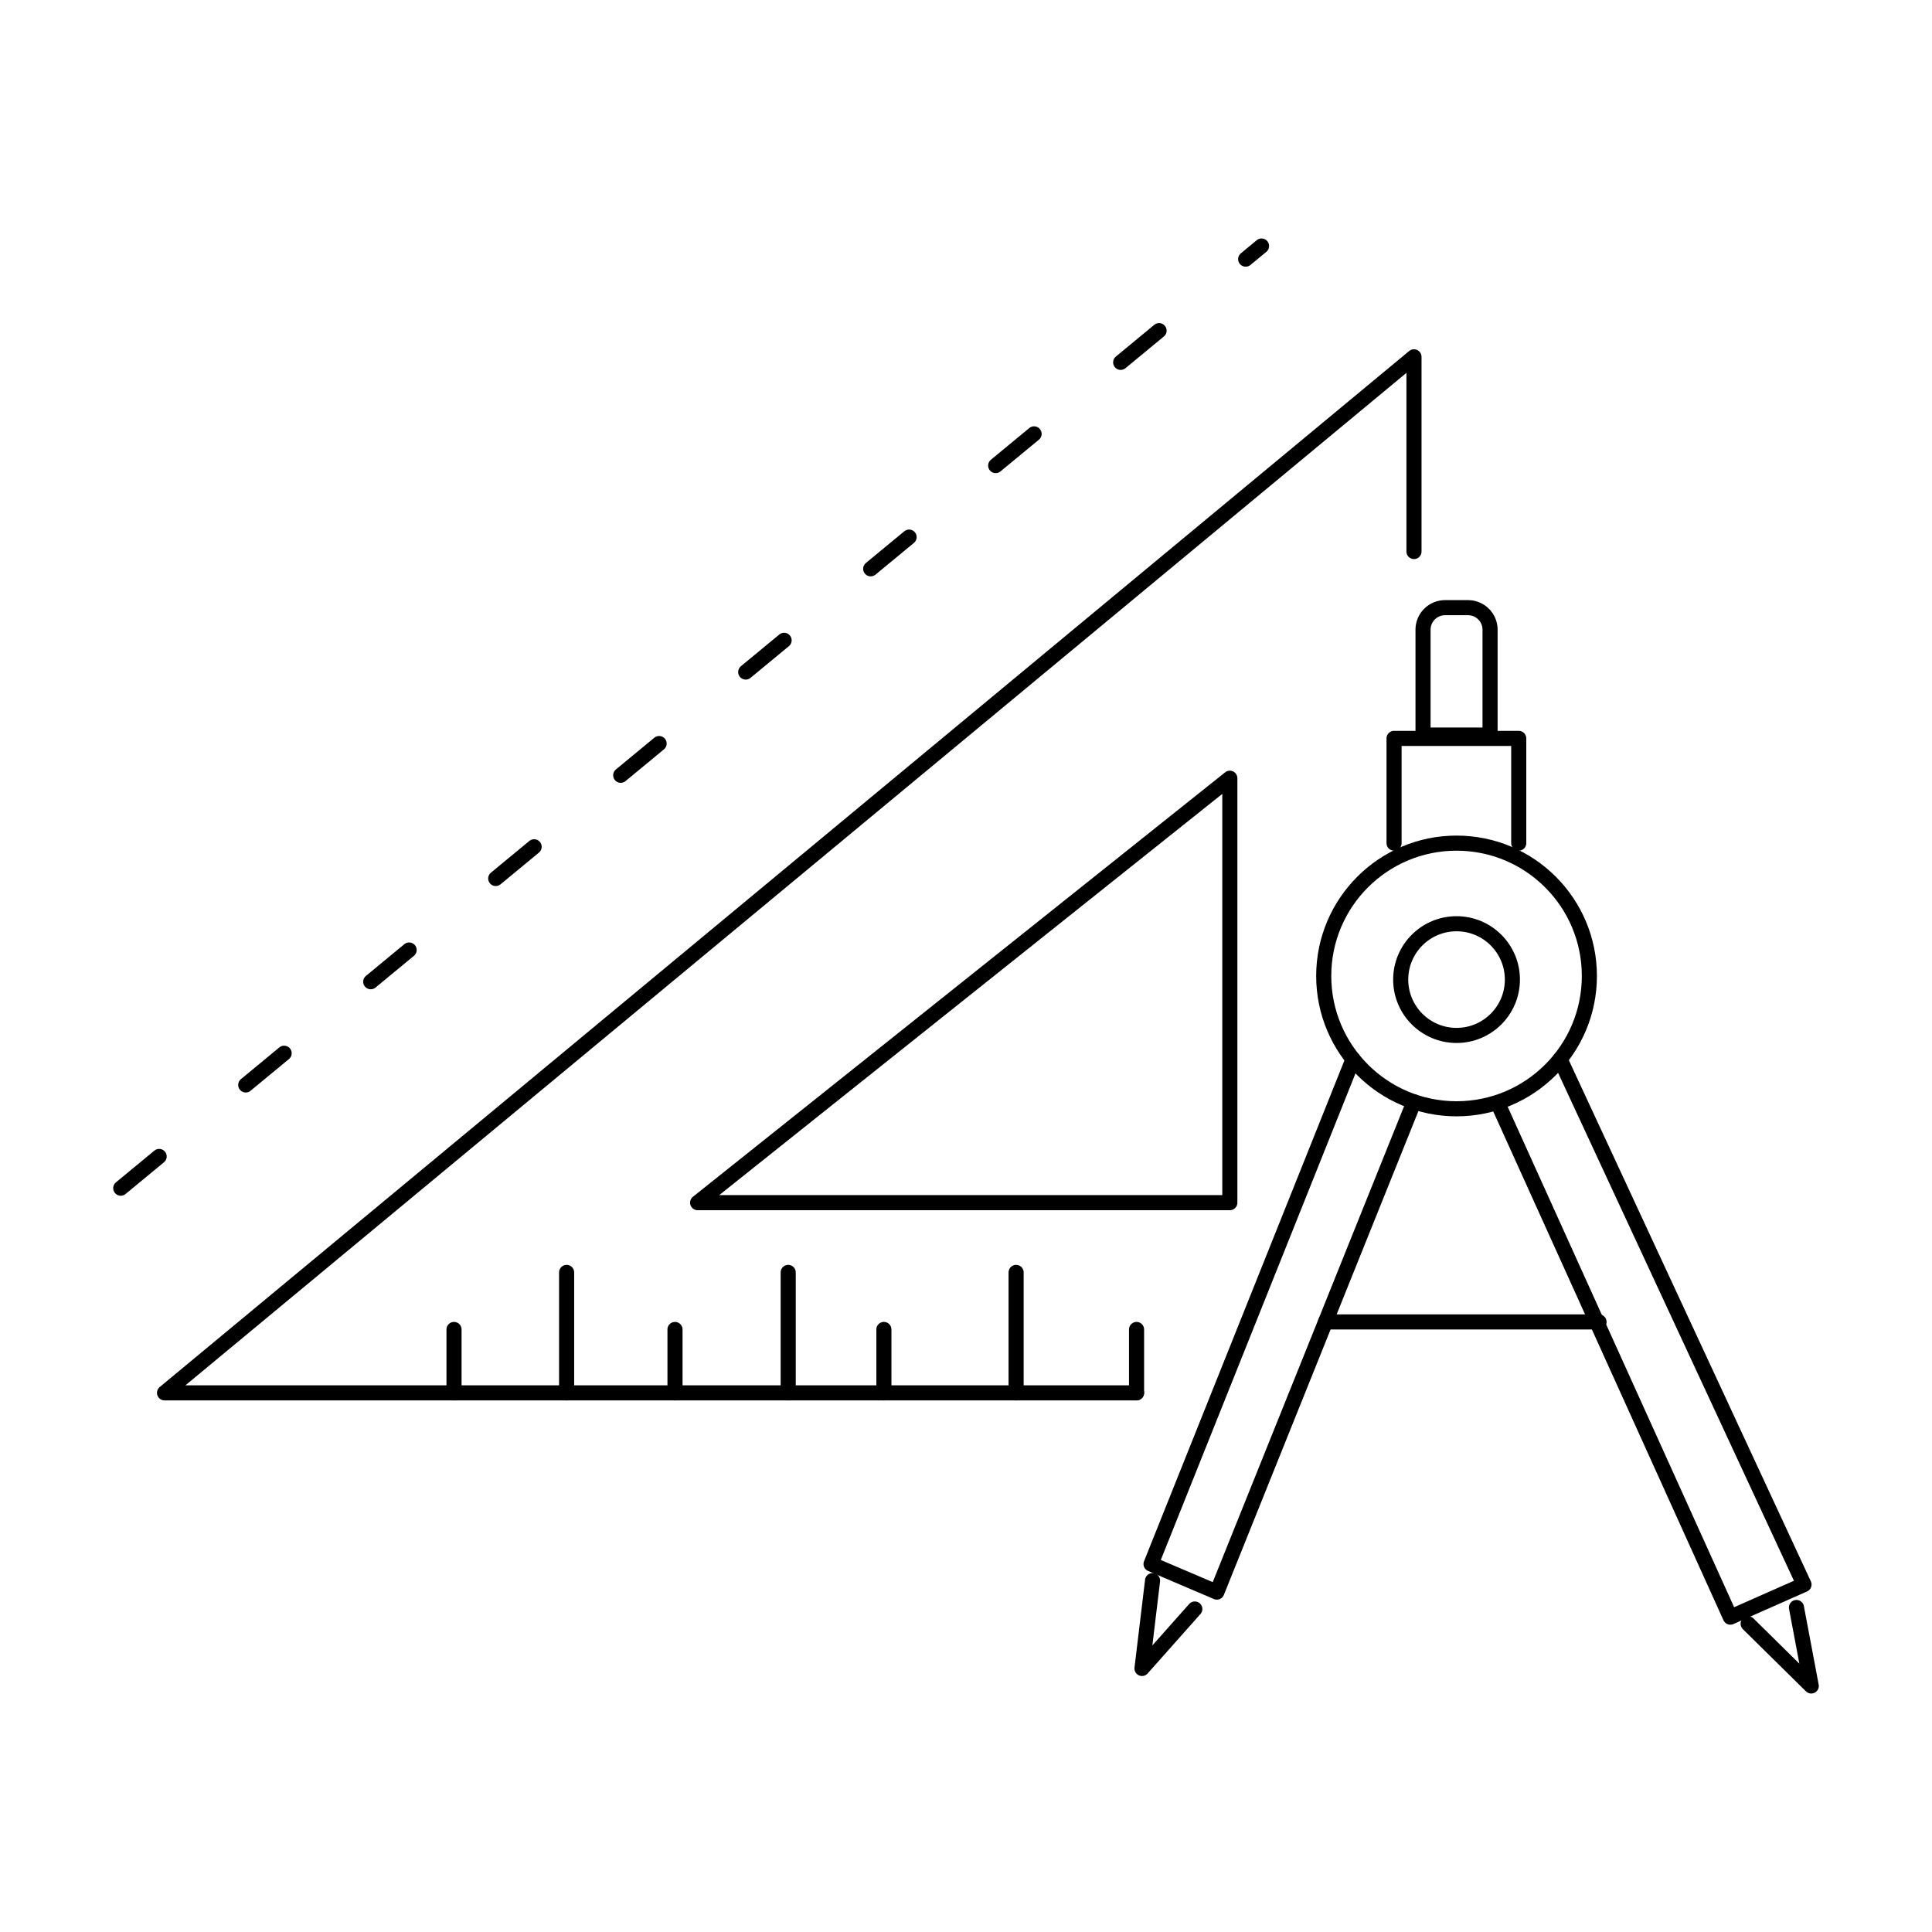
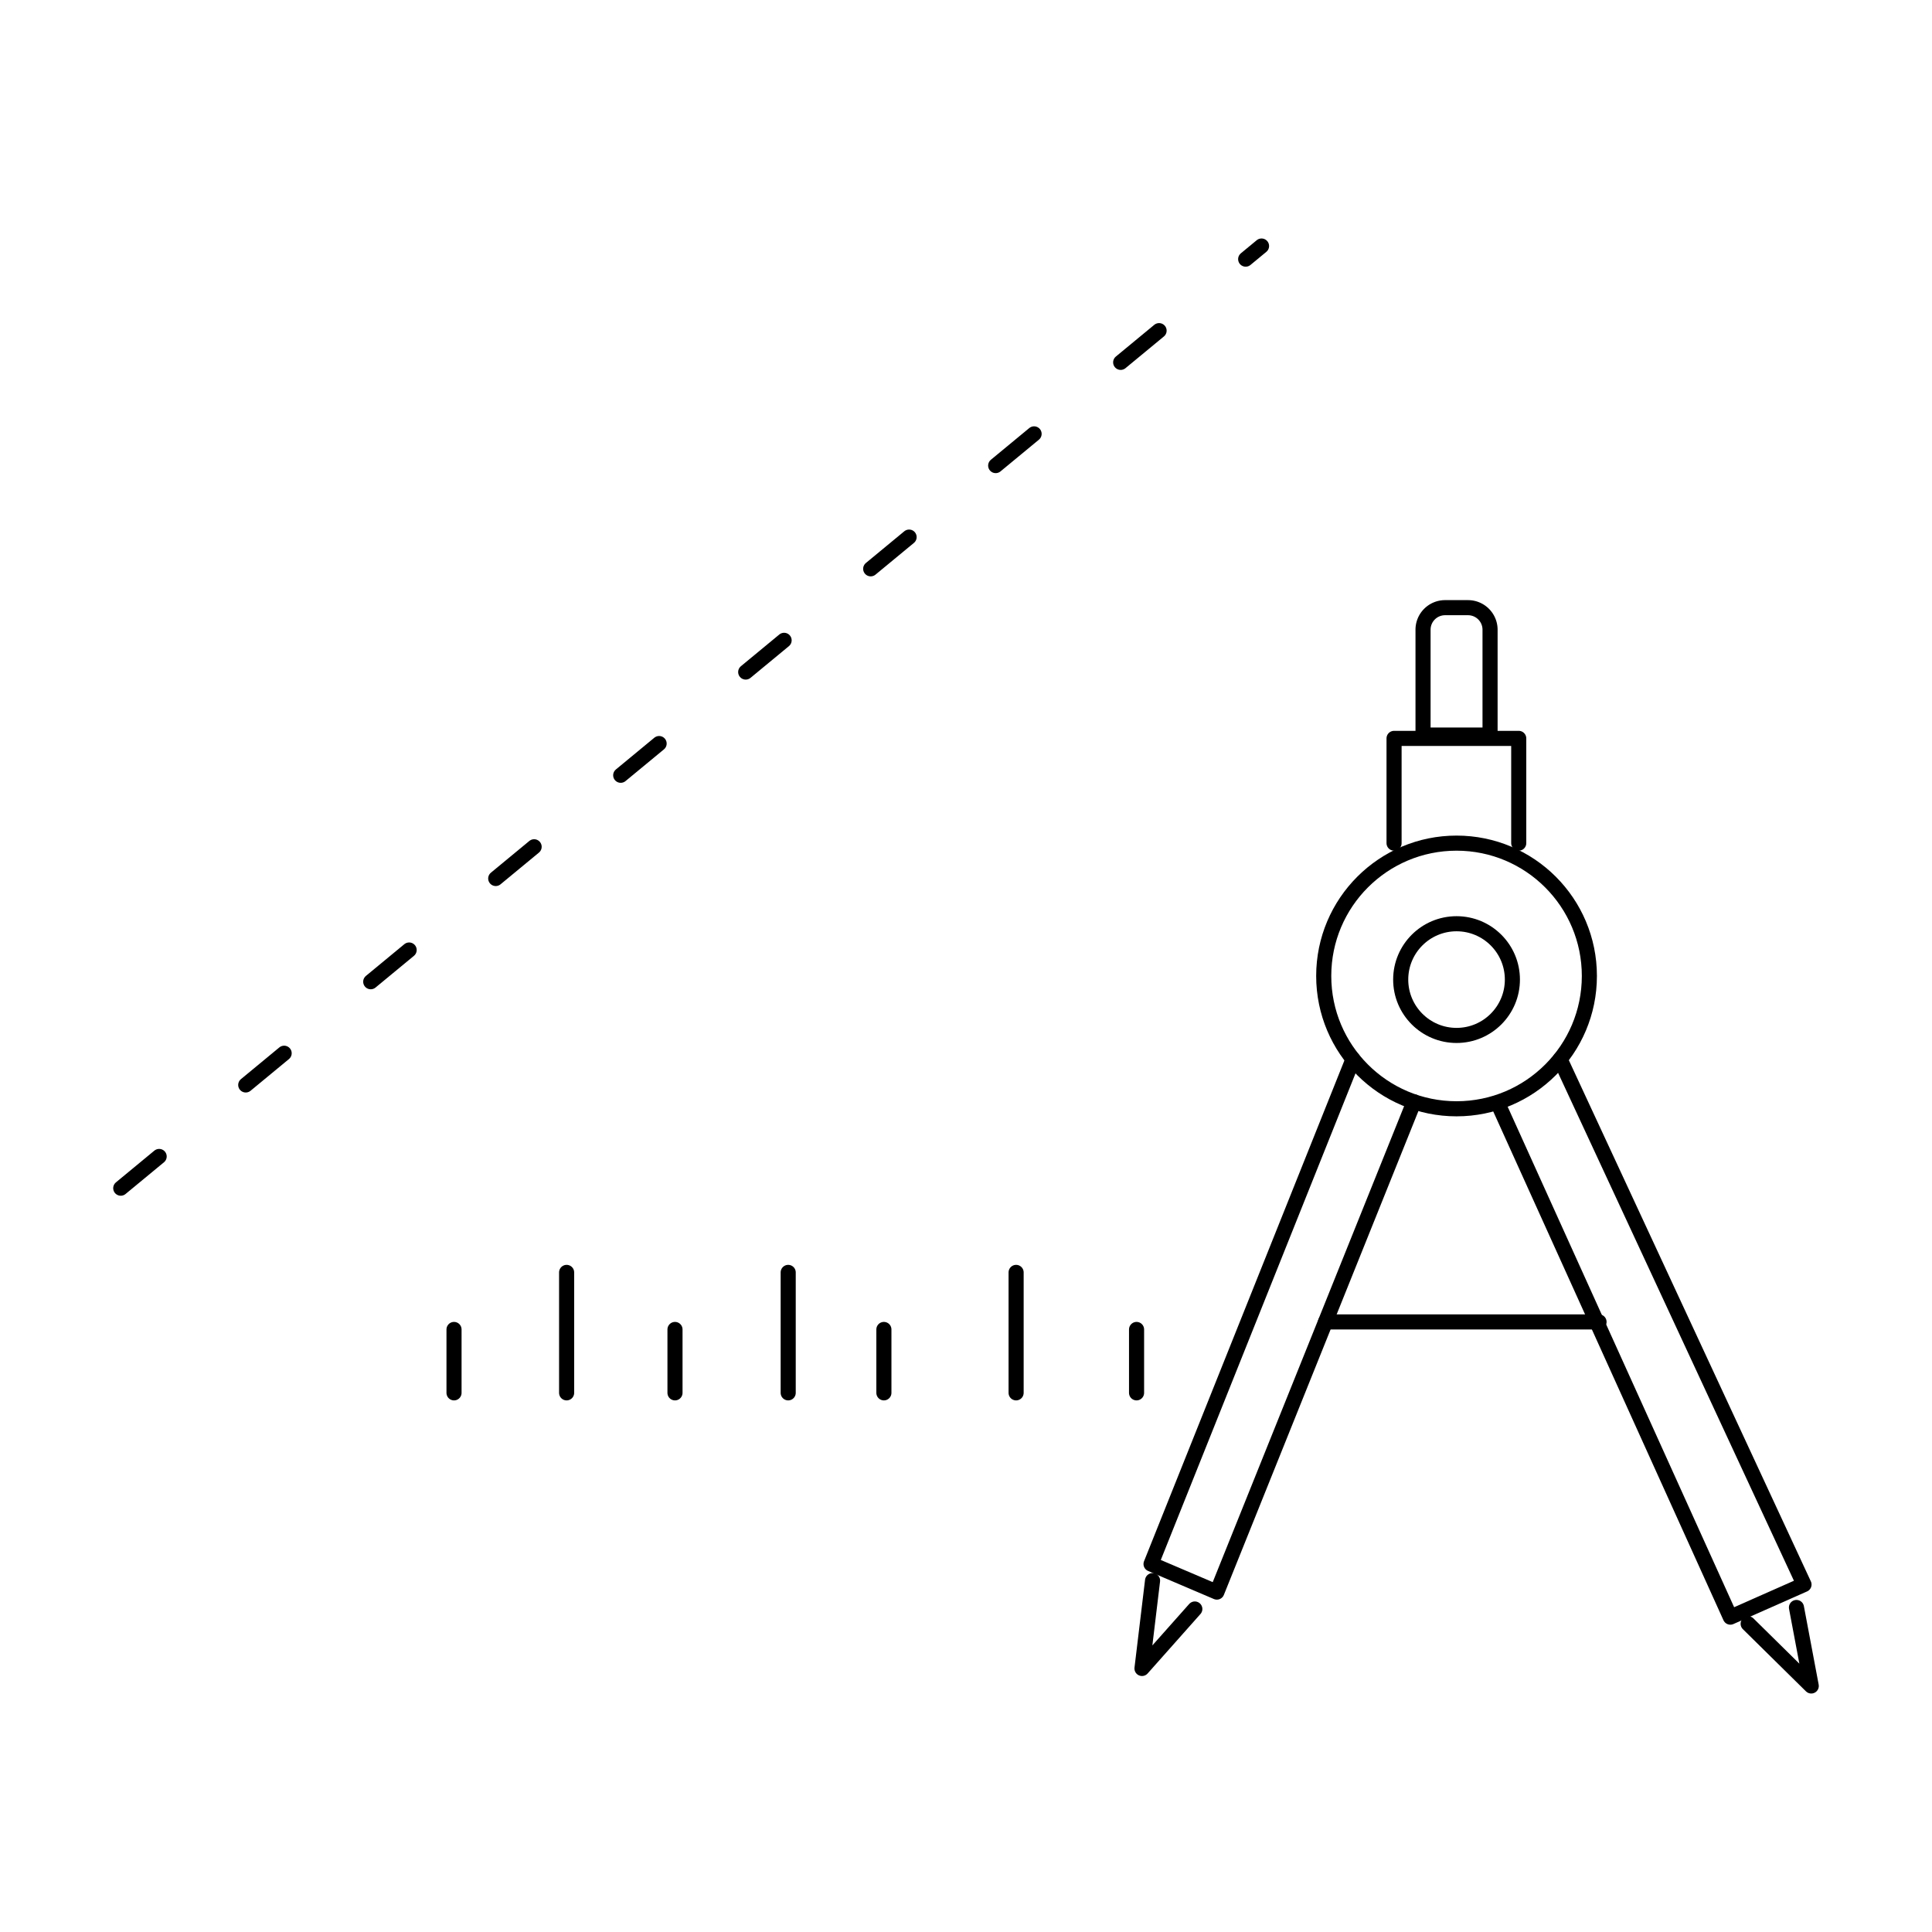
<svg xmlns="http://www.w3.org/2000/svg" viewBox="0 0 64 64" fill="none" stroke="#000" stroke-linejoin="round" stroke-width=".5">
-   <path d="M46.84 18.27v-6.45L5.45 46.14h32.2" stroke-linecap="round" />
-   <path d="M40.74 25.78v14.06H23.11l17.63-14.06z" />
  <g stroke-linecap="round">
    <path d="M4 39.36L41.79 8.15" stroke-dasharray="1.65 3.72" />
    <path d="M15.04 46.14v-2.1m7.32 2.1v-2.1m6.92 2.1v-2.1m8.37 2.1v-2.1m-3.99 2.1v-3.99m-7.55 3.99v-3.99m-7.34 3.99v-3.99" />
  </g>
  <path d="M47.87 20.13h.76a.73.73 0 0 1 .73.73v3.49a0 0 0 0 1 0 0h-2.22a0 0 0 0 1 0 0v-3.49a.73.73 0 0 1 .73-.73z" />
  <path d="M51.68 35.09l8.08 17.4-2.44 1.08-7.67-16.95m-2.81-.12l-6.53 16.24-2.18-.93 6.69-16.72" stroke-linecap="round" />
  <circle cx="48.25" cy="32.33" r="4.4" />
  <circle cx="48.25" cy="32.45" r="1.85" />
  <path d="M59.51 53.25l.49 2.6-2.09-2.06m-18.33-.49l-1.75 1.97.35-2.91m5.73-8.57h9.06m-2.66-15.86v-3.47h-4.13v3.47" stroke-linecap="round" />
</svg>